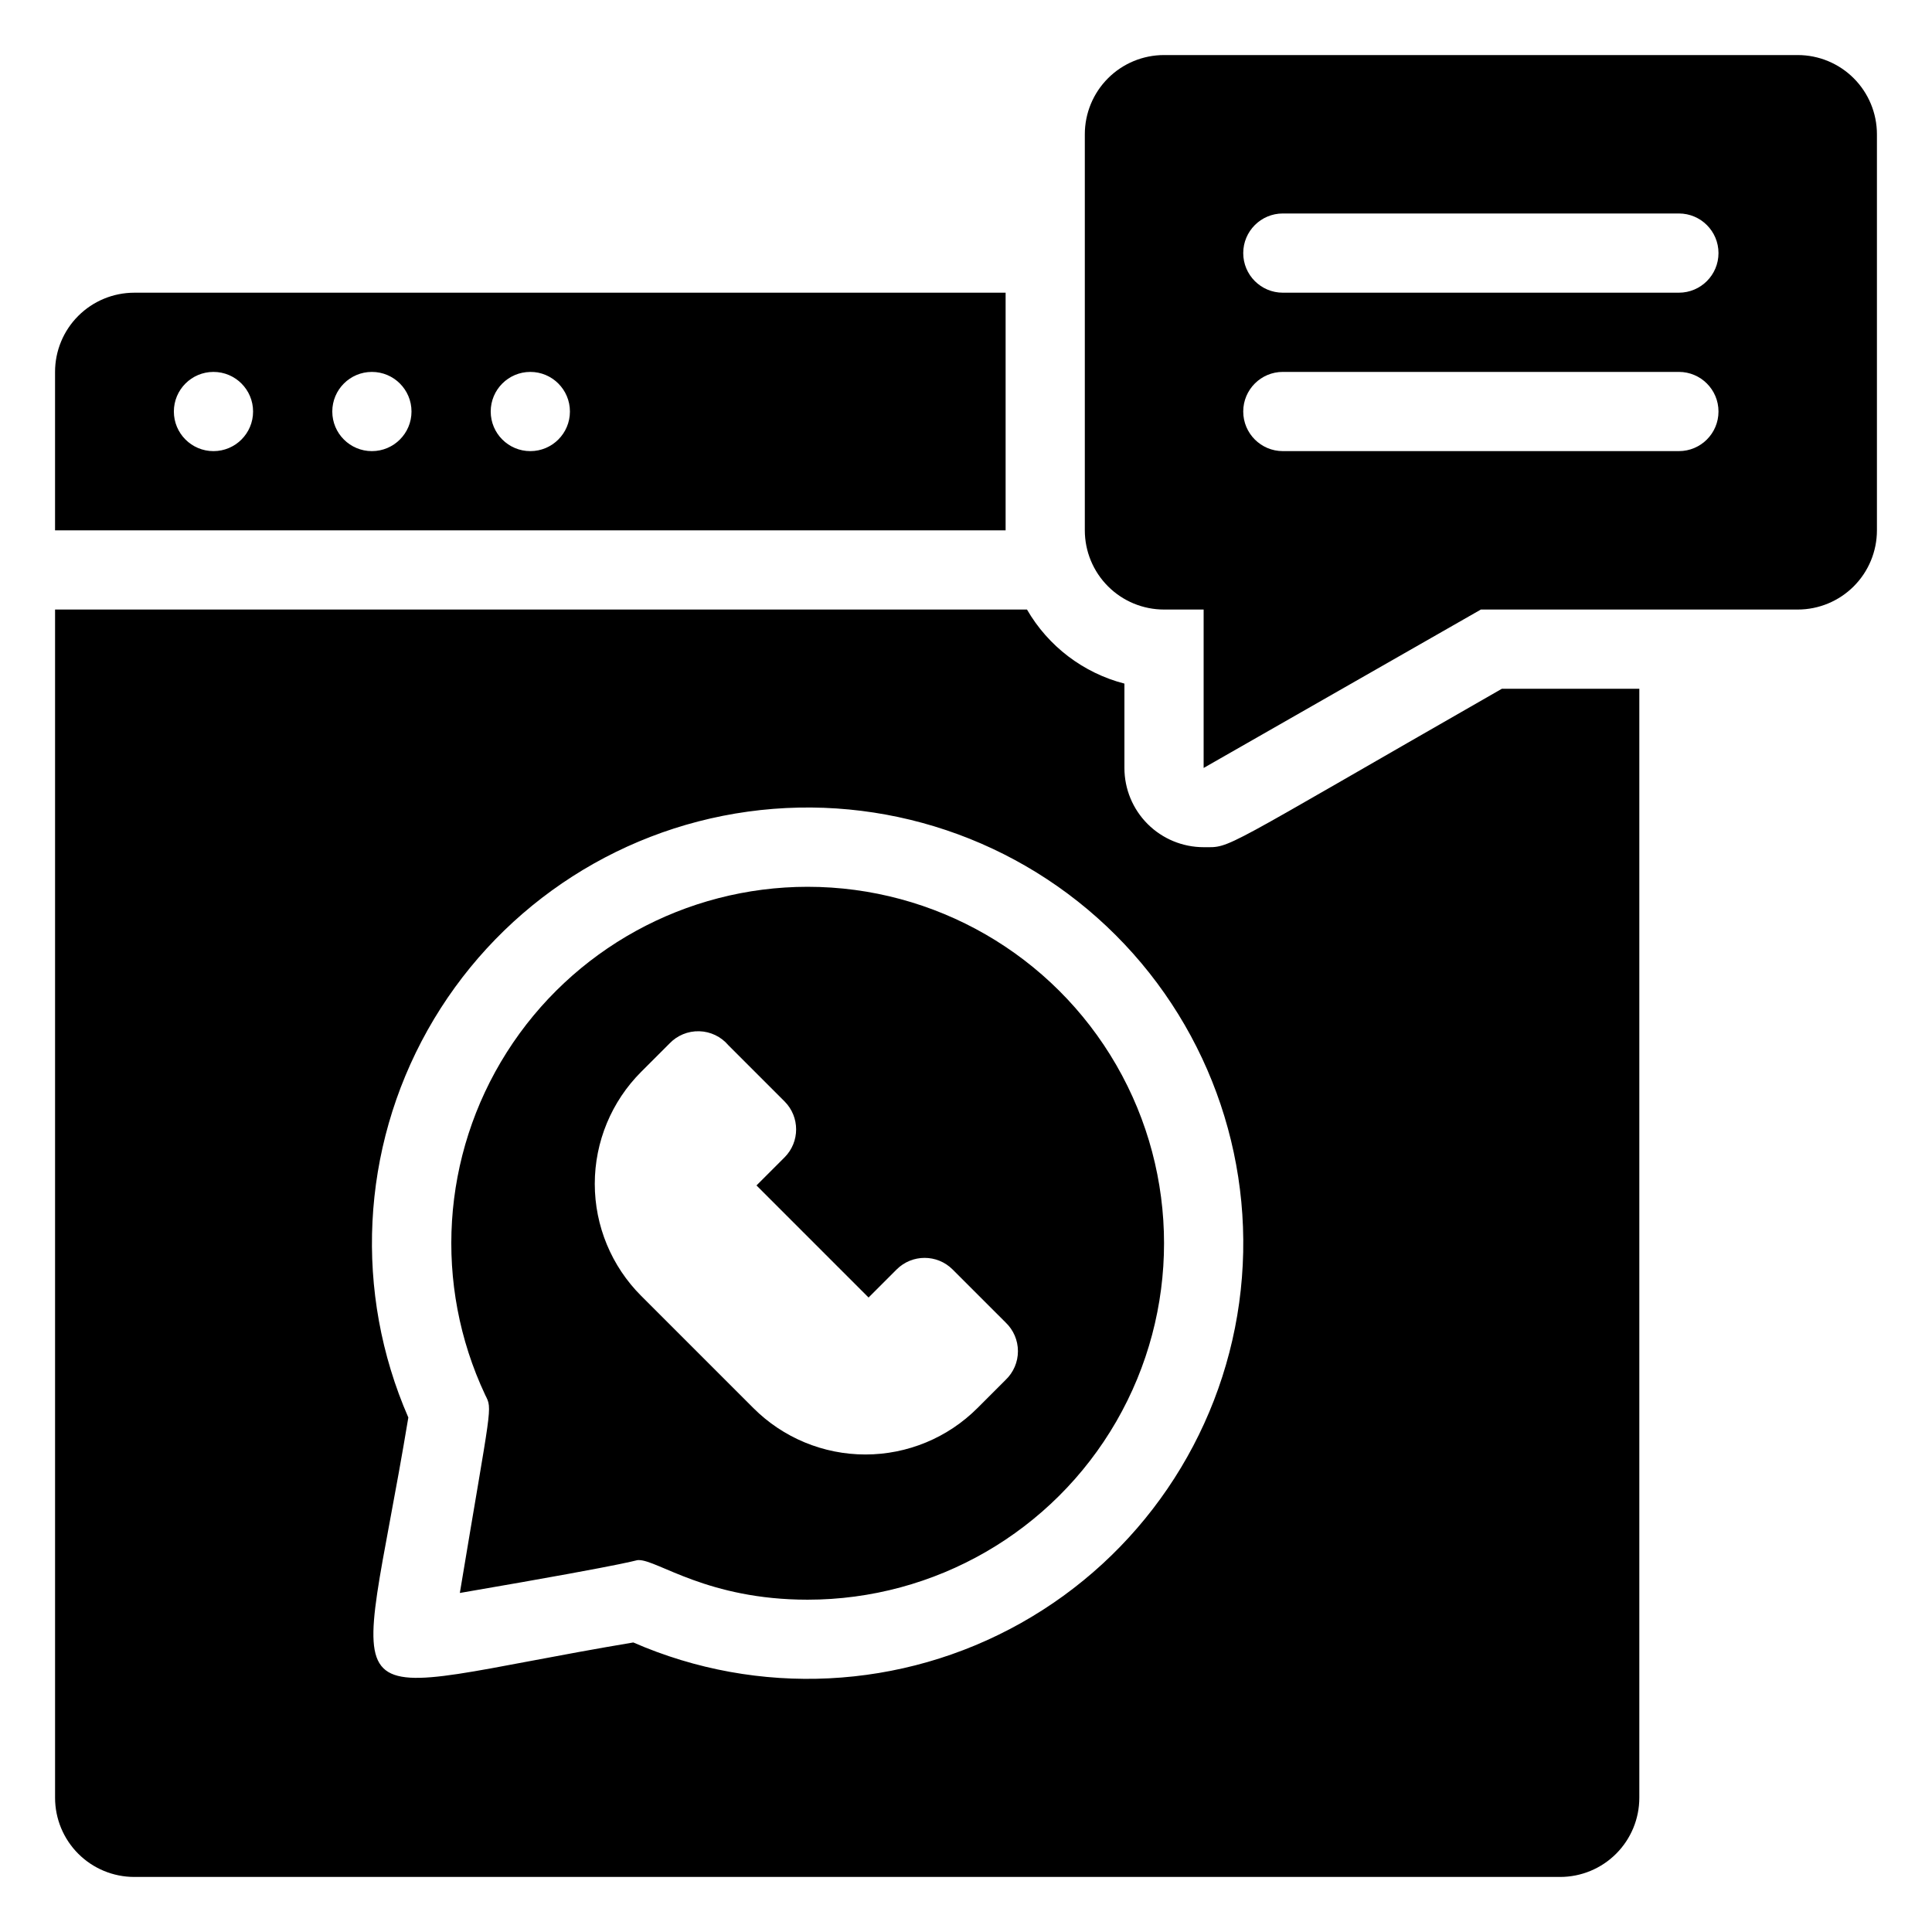
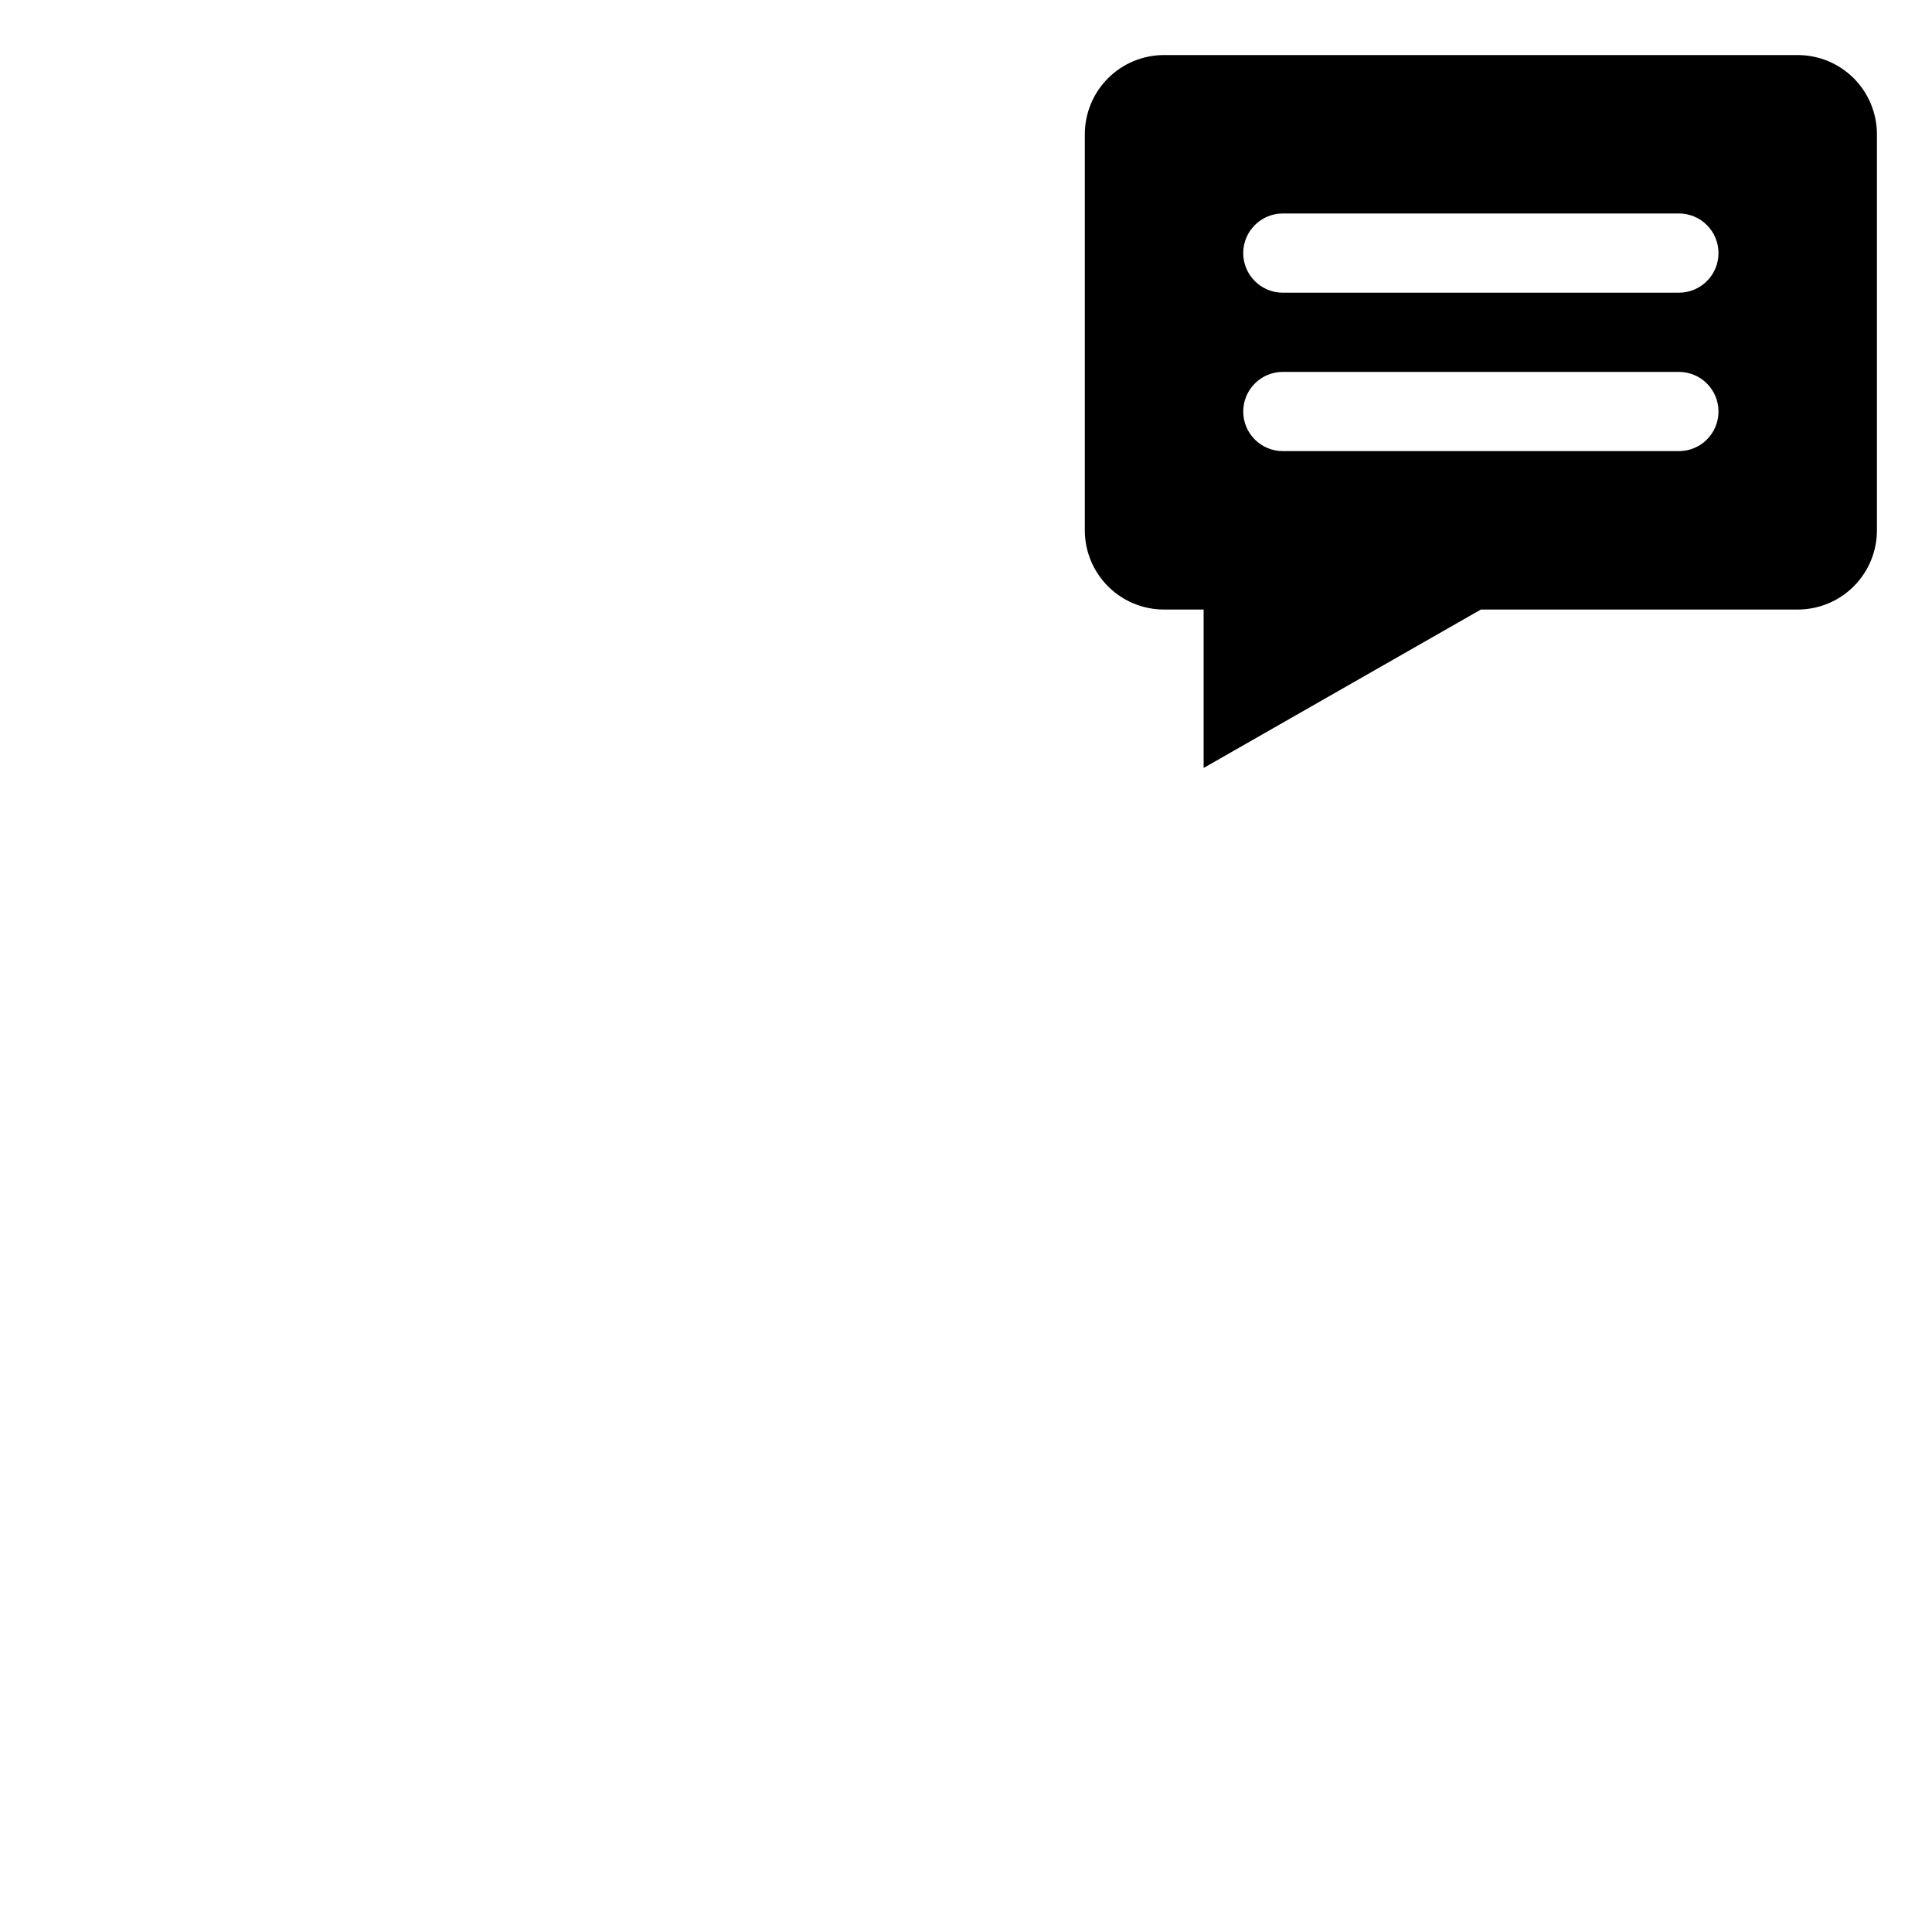
<svg xmlns="http://www.w3.org/2000/svg" fill="#000000" width="800px" height="800px" version="1.1" viewBox="144 144 512 512">
  <g>
-     <path d="m179.58 221.57c-5.566 0-10.906 2.211-14.844 6.148s-6.148 9.277-6.148 14.844v41.984h251.91v-62.977zm20.992 41.984c-5.797 0-10.496-4.699-10.496-10.496 0-5.797 4.699-10.496 10.496-10.496s10.496 4.699 10.496 10.496c0 5.797-4.699 10.496-10.496 10.496zm41.984 0c-5.797 0-10.496-4.699-10.496-10.496 0-5.797 4.699-10.496 10.496-10.496s10.496 4.699 10.496 10.496c0 5.797-4.699 10.496-10.496 10.496zm41.984 0c-5.797 0-10.496-4.699-10.496-10.496 0-5.797 4.699-10.496 10.496-10.496s10.496 4.699 10.496 10.496c0 5.797-4.699 10.496-10.496 10.496z" />
-     <path d="m358.02 379.01c-32.328 0.016-62.402 16.559-79.719 43.855-17.32 27.297-19.477 61.555-5.719 90.809 1.996 3.988 1.68 1.891-6.719 52.48 50.801-8.715 45.973-8.715 47.441-8.715 5.039 0 18.262 10.496 44.715 10.496 33.746 0 64.934-18.004 81.809-47.23s16.875-65.238 0-94.465c-16.875-29.227-48.062-47.23-81.809-47.23zm52.48 130.68-7.453 7.453v-0.004c-7.875 7.887-18.562 12.316-29.703 12.316-11.145 0-21.832-4.43-29.703-12.316l-29.703-29.703h-0.004c-7.883-7.875-12.312-18.559-12.312-29.703 0-11.145 4.43-21.828 12.312-29.703l7.453-7.453c2.051-2.172 4.93-3.367 7.914-3.285 2.984 0.078 5.793 1.426 7.727 3.707l14.906 14.906-0.004-0.004c4.07 4.094 4.07 10.707 0 14.801l-7.453 7.453 29.703 29.703 7.453-7.453c4.094-4.07 10.707-4.07 14.801 0l14.066 14.062c2.086 1.984 3.266 4.734 3.266 7.613 0 2.875-1.18 5.625-3.266 7.609z" />
-     <path d="m542.01 326.53c-76.098 43.559-71.477 41.984-79.035 41.984-5.57 0-10.91-2.215-14.844-6.148-3.938-3.938-6.148-9.277-6.148-14.844v-22.359c-10.891-2.816-20.191-9.891-25.82-19.625h-257.57v314.88c0 5.57 2.211 10.906 6.148 14.844s9.277 6.148 14.844 6.148h377.86c5.57 0 10.91-2.211 14.844-6.148 3.938-3.938 6.148-9.273 6.148-14.844v-293.89zm-230.18 252.74c-83.34 13.961-73.473 24.035-59.617-59.617-14.465-33.129-12.574-71.121 5.102-102.66 17.68-31.531 49.105-52.965 84.918-57.91 35.812-4.941 71.871 7.172 97.434 32.734 25.562 25.559 37.676 61.621 32.73 97.43-4.945 35.812-26.379 67.238-57.91 84.918-31.531 17.68-69.527 19.566-102.66 5.102z" />
    <path d="m620.41 158.59h-167.93c-5.57 0-10.91 2.211-14.844 6.148-3.938 3.938-6.148 9.277-6.148 14.844v104.96c0 5.566 2.211 10.906 6.148 14.844 3.934 3.938 9.273 6.148 14.844 6.148h10.496v41.984l73.473-41.984h83.969-0.004c5.57 0 10.906-2.211 14.844-6.148s6.148-9.277 6.148-14.844v-104.96c0-5.566-2.211-10.906-6.148-14.844s-9.273-6.148-14.844-6.148zm-31.488 104.96h-104.96c-5.793 0-10.492-4.699-10.492-10.496 0-5.797 4.699-10.496 10.492-10.496h104.96c5.797 0 10.496 4.699 10.496 10.496 0 5.797-4.699 10.496-10.496 10.496zm0-41.984h-104.96c-5.793 0-10.492-4.699-10.492-10.496 0-5.797 4.699-10.496 10.492-10.496h104.96c5.797 0 10.496 4.699 10.496 10.496 0 5.797-4.699 10.496-10.496 10.496z" />
  </g>
</svg>